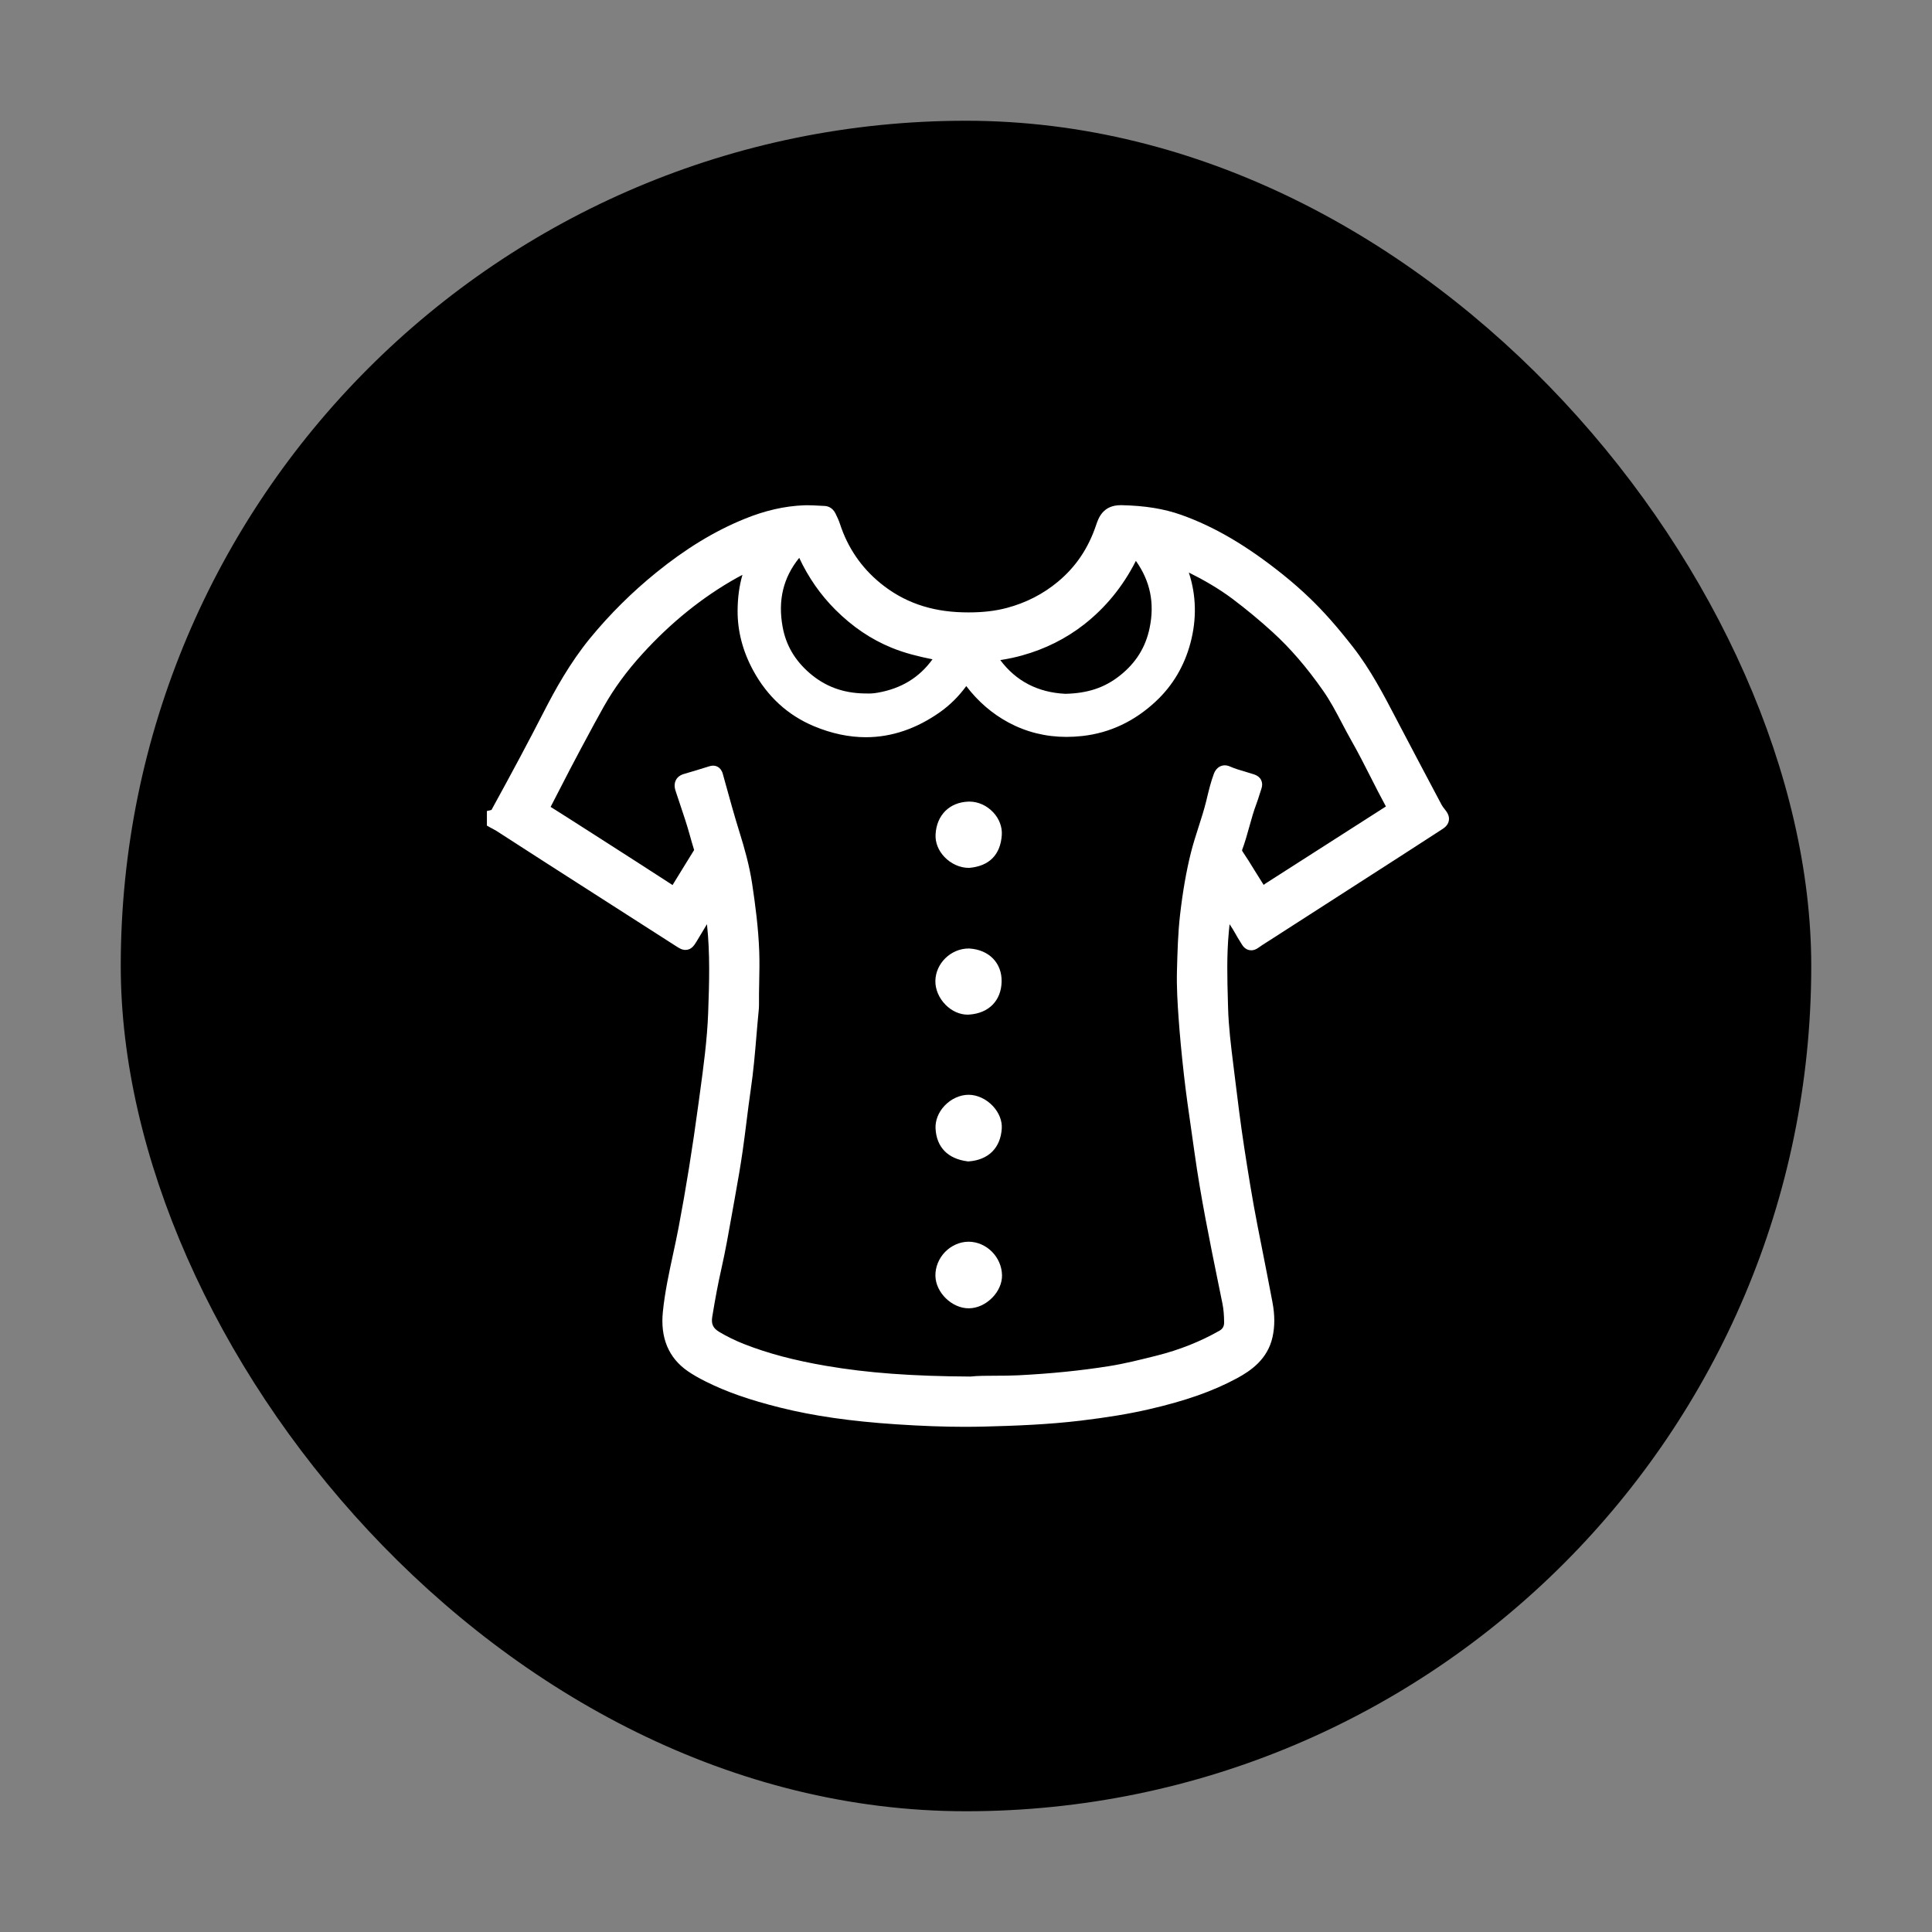
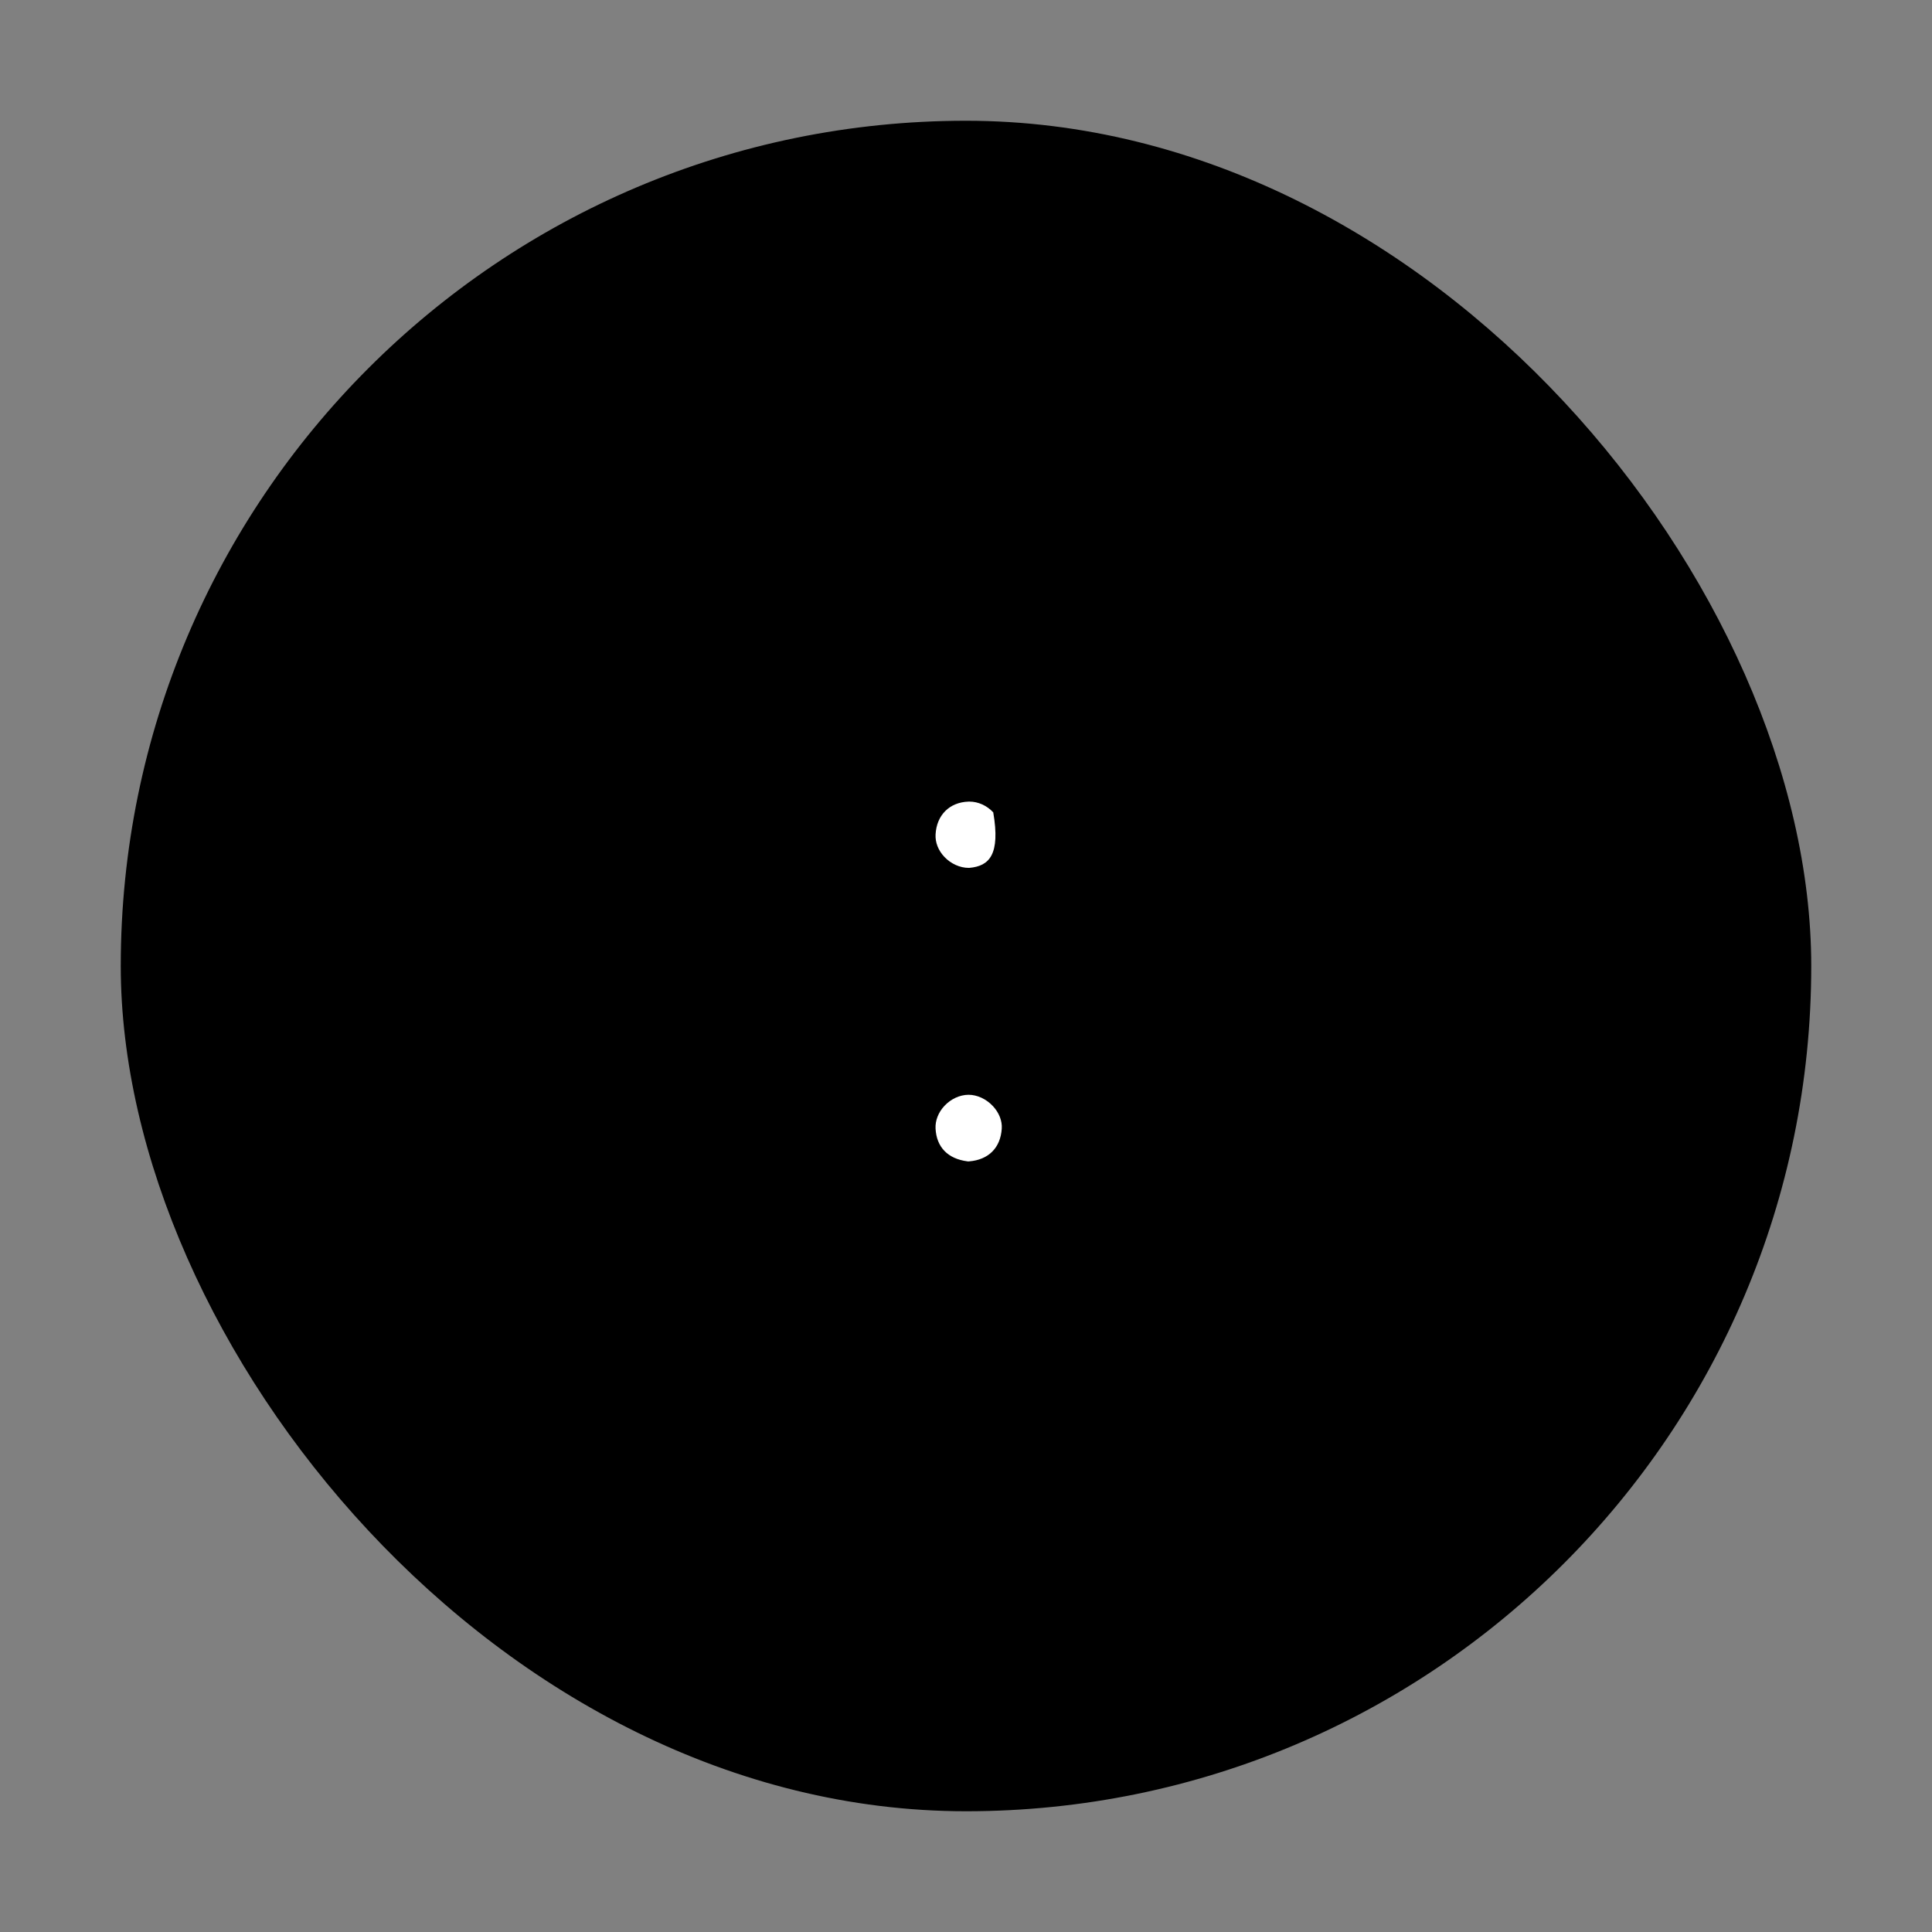
<svg xmlns="http://www.w3.org/2000/svg" width="96" height="96" viewBox="0 0 96 96" fill="none">
  <rect x="0" y="0" width="96" height="96" fill="#808080" stroke="none" />
  <rect x="6" y="6" width="84" height="84" rx="42" fill="black" />
-   <path d="M47.958 70.898C46.914 70.898 45.793 70.857 44.531 70.773C42.261 70.622 40.43 70.358 38.769 69.944C37.244 69.563 36.105 69.165 35.077 68.652C34.711 68.47 34.424 68.304 34.173 68.131C33.22 67.47 32.804 66.475 32.938 65.174C33.037 64.201 33.244 63.242 33.445 62.315C33.538 61.882 33.635 61.433 33.719 60.993C34.084 59.07 34.408 57.054 34.708 54.83L34.773 54.349C34.953 53.031 35.139 51.669 35.188 50.33C35.246 48.774 35.281 47.373 35.134 45.981L35.128 45.923C34.956 46.212 34.784 46.5 34.609 46.787C34.496 46.971 34.356 47.201 34.059 47.201C33.884 47.201 33.752 47.116 33.585 47.009C32.434 46.271 27.146 42.884 27.146 42.884C26.695 42.594 26.244 42.303 25.793 42.012C25.421 41.771 25.048 41.531 24.675 41.291C24.618 41.255 24.558 41.224 24.499 41.192L24.398 41.138L24.194 41.025V40.299L24.424 40.243L24.452 40.189C25.471 38.333 26.29 36.798 27.028 35.357C27.569 34.301 28.32 32.931 29.333 31.698C30.306 30.515 31.408 29.421 32.611 28.447C34.077 27.259 35.509 26.388 36.99 25.785C38.015 25.367 38.984 25.146 39.951 25.108C40.008 25.106 40.066 25.105 40.123 25.105C40.304 25.105 40.485 25.115 40.666 25.125C40.766 25.131 40.866 25.136 40.966 25.14C41.103 25.145 41.355 25.199 41.513 25.51C41.617 25.717 41.688 25.883 41.743 26.05C42.125 27.216 42.796 28.198 43.737 28.97C44.883 29.91 46.227 30.386 47.845 30.426C47.94 30.429 48.035 30.43 48.13 30.43C48.847 30.43 49.469 30.357 50.033 30.206C50.985 29.953 51.839 29.514 52.572 28.902C53.459 28.163 54.078 27.244 54.464 26.094C54.581 25.747 54.797 25.102 55.689 25.102L55.732 25.102C56.899 25.128 57.84 25.28 58.693 25.583C60.346 26.17 61.954 27.114 63.751 28.553C64.217 28.928 64.668 29.322 65.088 29.727C65.77 30.382 66.448 31.149 67.221 32.14C68.091 33.254 68.742 34.501 69.372 35.707L69.566 36.078C70.252 37.386 70.943 38.691 71.635 39.995C71.669 40.059 71.724 40.13 71.782 40.204L71.809 40.239C71.888 40.341 72.034 40.531 71.993 40.773C71.952 41.015 71.756 41.143 71.651 41.211C70.958 41.663 70.263 42.111 69.567 42.559L63.116 46.708L62.952 46.812C62.8 46.909 62.656 47 62.519 47.099C62.406 47.179 62.29 47.22 62.173 47.22C62.065 47.22 61.861 47.183 61.71 46.931C61.676 46.874 61.64 46.818 61.605 46.761C61.531 46.643 61.458 46.525 61.392 46.402C61.307 46.242 61.205 46.087 61.097 45.924C61.083 46.057 61.07 46.19 61.058 46.323C60.95 47.464 60.982 48.639 61.014 49.775L61.022 50.059C61.047 51.01 61.168 51.981 61.285 52.92L61.343 53.392C61.489 54.585 61.64 55.819 61.826 57.025C62.008 58.206 62.225 59.578 62.489 60.922L62.671 61.844C62.859 62.799 63.048 63.753 63.228 64.708C63.348 65.341 63.349 65.908 63.231 66.44C62.987 67.539 62.157 68.111 61.462 68.486C60.26 69.133 58.904 69.61 57.066 70.032C56.094 70.255 55.056 70.427 53.699 70.591C52.079 70.785 50.435 70.848 48.901 70.886C48.586 70.894 48.272 70.897 47.958 70.897L47.958 70.898ZM35.432 38.045C35.544 38.045 35.814 38.085 35.917 38.457L36.047 38.927C36.272 39.742 36.505 40.584 36.76 41.4C36.985 42.124 37.234 42.989 37.373 43.907C37.524 44.91 37.685 46.097 37.727 47.305C37.744 47.808 37.734 48.314 37.724 48.803C37.717 49.173 37.709 49.556 37.714 49.929C37.715 50.038 37.706 50.14 37.698 50.225C37.657 50.639 37.622 51.054 37.587 51.469C37.514 52.339 37.438 53.238 37.307 54.123C37.229 54.652 37.162 55.194 37.096 55.717C37.035 56.209 36.973 56.701 36.902 57.192C36.796 57.932 36.67 58.656 36.515 59.515C36.465 59.786 36.417 60.059 36.369 60.331C36.21 61.229 36.046 62.159 35.84 63.069C35.686 63.748 35.543 64.5 35.391 65.434C35.333 65.79 35.432 66.001 35.745 66.186C36.131 66.415 36.542 66.616 36.966 66.783C38.155 67.25 39.453 67.595 41.051 67.869C43.104 68.221 45.316 68.384 48.221 68.4C48.589 68.36 49.023 68.36 49.481 68.359C49.845 68.358 50.221 68.357 50.595 68.338C52.23 68.254 53.702 68.106 55.093 67.885C55.872 67.762 56.657 67.565 57.416 67.375L57.479 67.359C58.595 67.079 59.642 66.664 60.591 66.124C60.755 66.03 60.827 65.903 60.826 65.711C60.823 65.342 60.797 65.047 60.744 64.782L60.545 63.806C60.11 61.673 59.661 59.468 59.354 57.268C59.304 56.909 59.252 56.55 59.201 56.191C59.069 55.276 58.932 54.33 58.827 53.393C58.71 52.352 58.624 51.435 58.564 50.59C58.511 49.844 58.462 49.05 58.482 48.259L58.484 48.183C58.508 47.29 58.532 46.367 58.637 45.453C58.769 44.306 58.944 43.3 59.174 42.376C59.284 41.936 59.423 41.504 59.557 41.087C59.692 40.667 59.832 40.233 59.937 39.803L59.974 39.649C60.069 39.257 60.166 38.852 60.314 38.455C60.457 38.07 60.743 38.029 60.859 38.029C60.944 38.029 61.032 38.049 61.119 38.088C61.356 38.193 61.608 38.267 61.876 38.345C62.026 38.389 62.176 38.434 62.325 38.483C62.486 38.538 62.6 38.63 62.664 38.758C62.727 38.886 62.733 39.03 62.68 39.187C62.649 39.279 62.619 39.372 62.59 39.465C62.54 39.625 62.49 39.785 62.431 39.941C62.293 40.304 62.191 40.675 62.081 41.067C61.974 41.452 61.864 41.851 61.718 42.24C61.71 42.26 61.74 42.308 61.759 42.336C61.962 42.634 62.151 42.943 62.334 43.241C62.465 43.453 62.595 43.665 62.73 43.874C62.73 43.874 62.78 43.952 62.792 43.97C62.811 43.954 62.829 43.94 62.843 43.929C62.866 43.911 62.889 43.895 62.914 43.881L68.865 40.073C68.603 39.593 68.353 39.1 68.111 38.623C67.803 38.018 67.486 37.391 67.146 36.795C66.982 36.507 66.827 36.211 66.677 35.925C66.38 35.361 66.1 34.829 65.751 34.33C64.94 33.168 64.117 32.213 63.237 31.411C62.603 30.832 61.93 30.274 61.237 29.753C60.525 29.219 59.756 28.789 59.073 28.449C59.443 29.584 59.47 30.759 59.153 31.95C58.85 33.09 58.272 34.065 57.435 34.848C56.377 35.839 55.149 36.419 53.785 36.571C53.516 36.601 53.249 36.616 52.99 36.616C51.962 36.616 50.993 36.375 50.11 35.9C49.299 35.463 48.595 34.855 48.013 34.091C47.641 34.6 47.206 35.032 46.718 35.378C45.544 36.21 44.301 36.632 43.023 36.632C42.18 36.632 41.313 36.447 40.444 36.084C39.147 35.541 38.132 34.612 37.429 33.322C36.907 32.364 36.645 31.361 36.651 30.343C36.655 29.692 36.734 29.104 36.892 28.564C36.795 28.613 36.701 28.663 36.608 28.715C34.913 29.663 33.335 30.934 31.917 32.494C31.133 33.356 30.505 34.216 29.995 35.122C29.684 35.674 29.379 36.243 29.084 36.793L28.869 37.193C28.503 37.873 28.143 38.573 27.795 39.25C27.65 39.531 27.505 39.812 27.36 40.094C27.93 40.45 28.493 40.812 29.057 41.173L29.806 41.652C31.012 42.425 32.218 43.197 33.419 43.977C33.658 43.584 33.899 43.193 34.141 42.802L34.491 42.236C34.413 41.986 34.341 41.734 34.271 41.481C34.13 40.971 33.957 40.456 33.789 39.959C33.717 39.744 33.644 39.529 33.574 39.313C33.545 39.224 33.467 38.986 33.587 38.759C33.664 38.612 33.799 38.511 33.987 38.457C34.375 38.345 34.782 38.222 35.23 38.081C35.278 38.066 35.35 38.046 35.432 38.046L35.432 38.045ZM49.704 32.799C50.487 33.846 51.573 34.409 52.935 34.475C54.053 34.45 54.891 34.17 55.651 33.566C56.443 32.937 56.925 32.164 57.124 31.203C57.38 29.969 57.156 28.875 56.441 27.869C56.435 27.882 56.428 27.895 56.422 27.907C55.789 29.148 54.928 30.2 53.862 31.033C52.964 31.734 51.931 32.251 50.789 32.568C50.458 32.661 50.1 32.737 49.704 32.799ZM39.713 27.719C38.917 28.705 38.647 29.827 38.888 31.149C39.054 32.059 39.495 32.813 40.236 33.452C41.003 34.113 41.897 34.443 42.969 34.458L43.186 34.46C43.226 34.46 43.267 34.46 43.307 34.457C43.395 34.452 43.492 34.44 43.604 34.421C44.779 34.217 45.675 33.672 46.335 32.76C45.667 32.627 44.97 32.459 44.297 32.183C43.272 31.762 42.359 31.144 41.508 30.295C40.768 29.556 40.165 28.69 39.713 27.719Z" fill="white" />
-   <path d="M48.132 43.124C47.701 43.124 47.252 42.921 46.929 42.582C46.624 42.26 46.467 41.863 46.488 41.465C46.538 40.503 47.18 39.862 48.124 39.832L48.169 39.831C48.605 39.831 49.036 40.026 49.354 40.366C49.651 40.683 49.805 41.092 49.779 41.49C49.713 42.469 49.158 43.034 48.173 43.123L48.132 43.124Z" fill="white" />
-   <path d="M48.132 65.009C47.298 65.009 46.495 64.226 46.48 63.397C46.472 62.964 46.647 62.53 46.962 62.207C47.273 61.888 47.696 61.703 48.123 61.7C49.019 61.7 49.777 62.465 49.79 63.371C49.795 63.756 49.62 64.159 49.309 64.477C48.984 64.811 48.56 65.005 48.146 65.009H48.132Z" fill="white" />
-   <path d="M48.073 50.417C47.689 50.417 47.292 50.239 46.986 49.929C46.658 49.597 46.473 49.165 46.478 48.745C46.489 47.87 47.248 47.13 48.136 47.13L48.164 47.131C49.144 47.19 49.789 47.851 49.77 48.777C49.75 49.721 49.133 50.349 48.159 50.414C48.131 50.416 48.102 50.417 48.073 50.417Z" fill="white" />
+   <path d="M48.132 43.124C47.701 43.124 47.252 42.921 46.929 42.582C46.624 42.26 46.467 41.863 46.488 41.465C46.538 40.503 47.18 39.862 48.124 39.832L48.169 39.831C48.605 39.831 49.036 40.026 49.354 40.366C49.713 42.469 49.158 43.034 48.173 43.123L48.132 43.124Z" fill="white" />
  <path d="M48.07 57.706C47.096 57.58 46.534 57.001 46.487 56.076C46.467 55.679 46.629 55.267 46.932 54.946C47.257 54.602 47.692 54.402 48.126 54.399C48.559 54.399 49.008 54.609 49.337 54.961C49.642 55.288 49.803 55.695 49.777 56.08C49.714 57.037 49.121 57.63 48.152 57.708L48.111 57.711L48.07 57.706L48.07 57.706Z" fill="white" />
</svg>